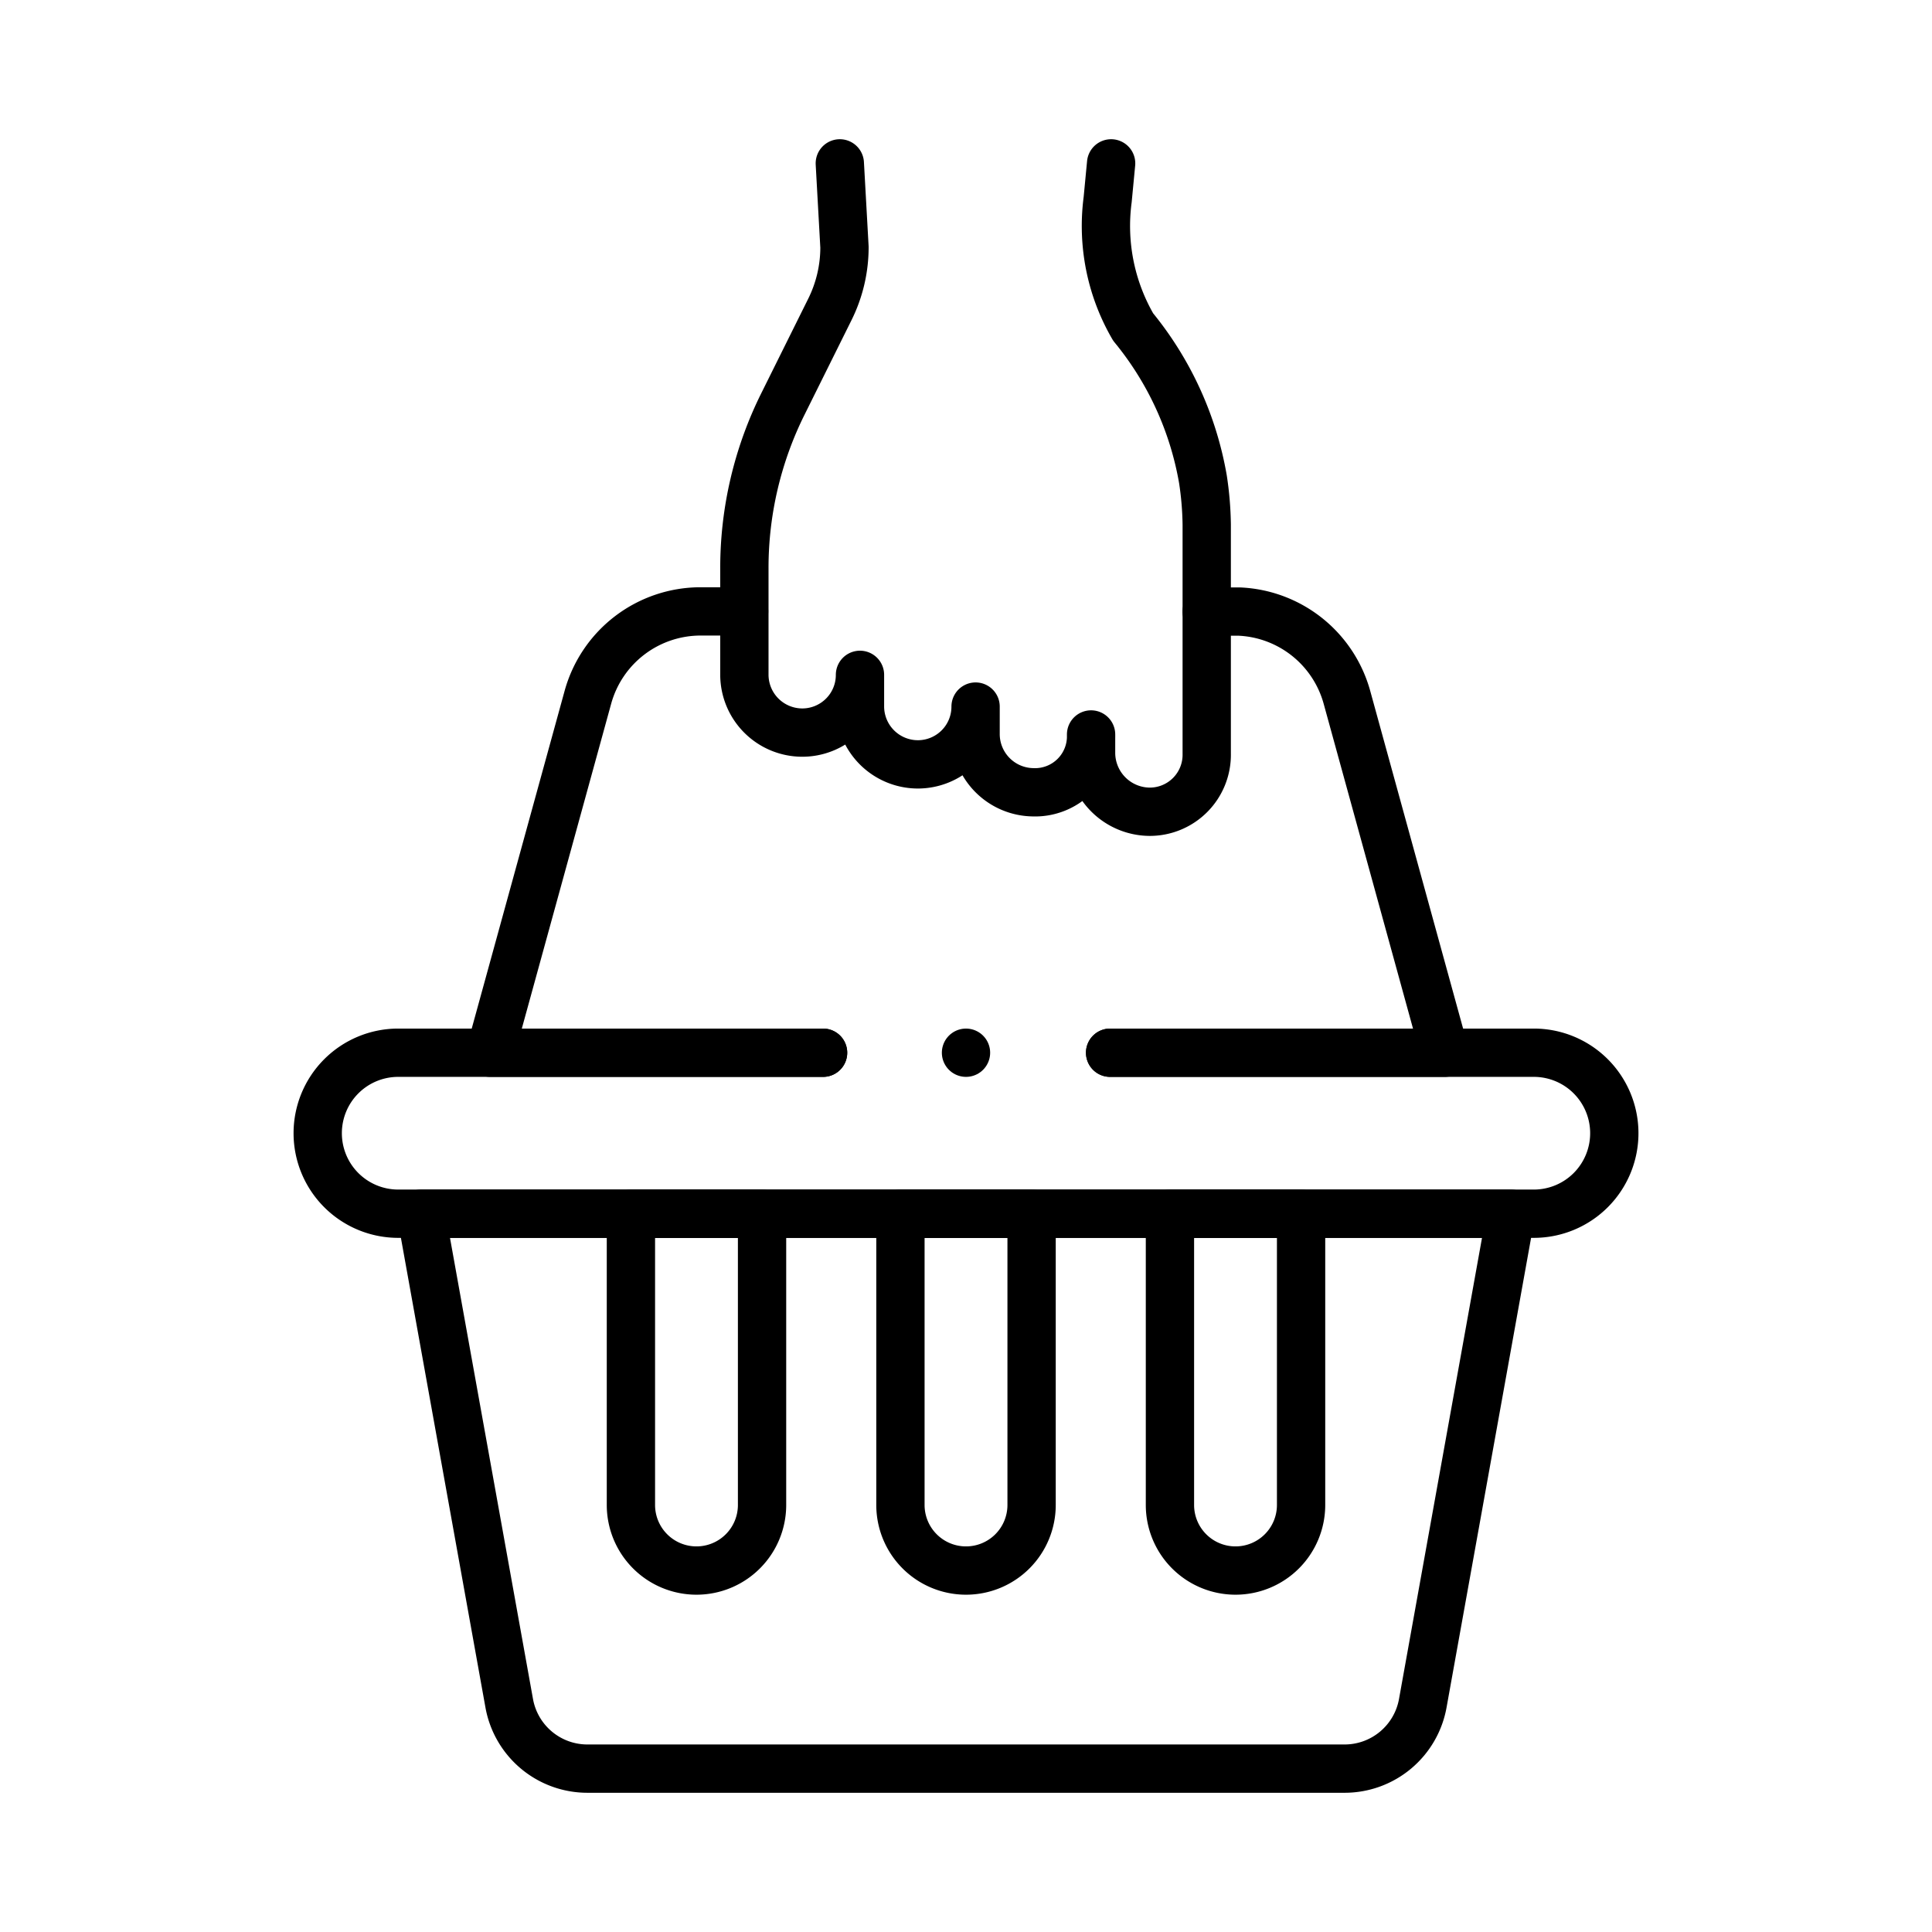
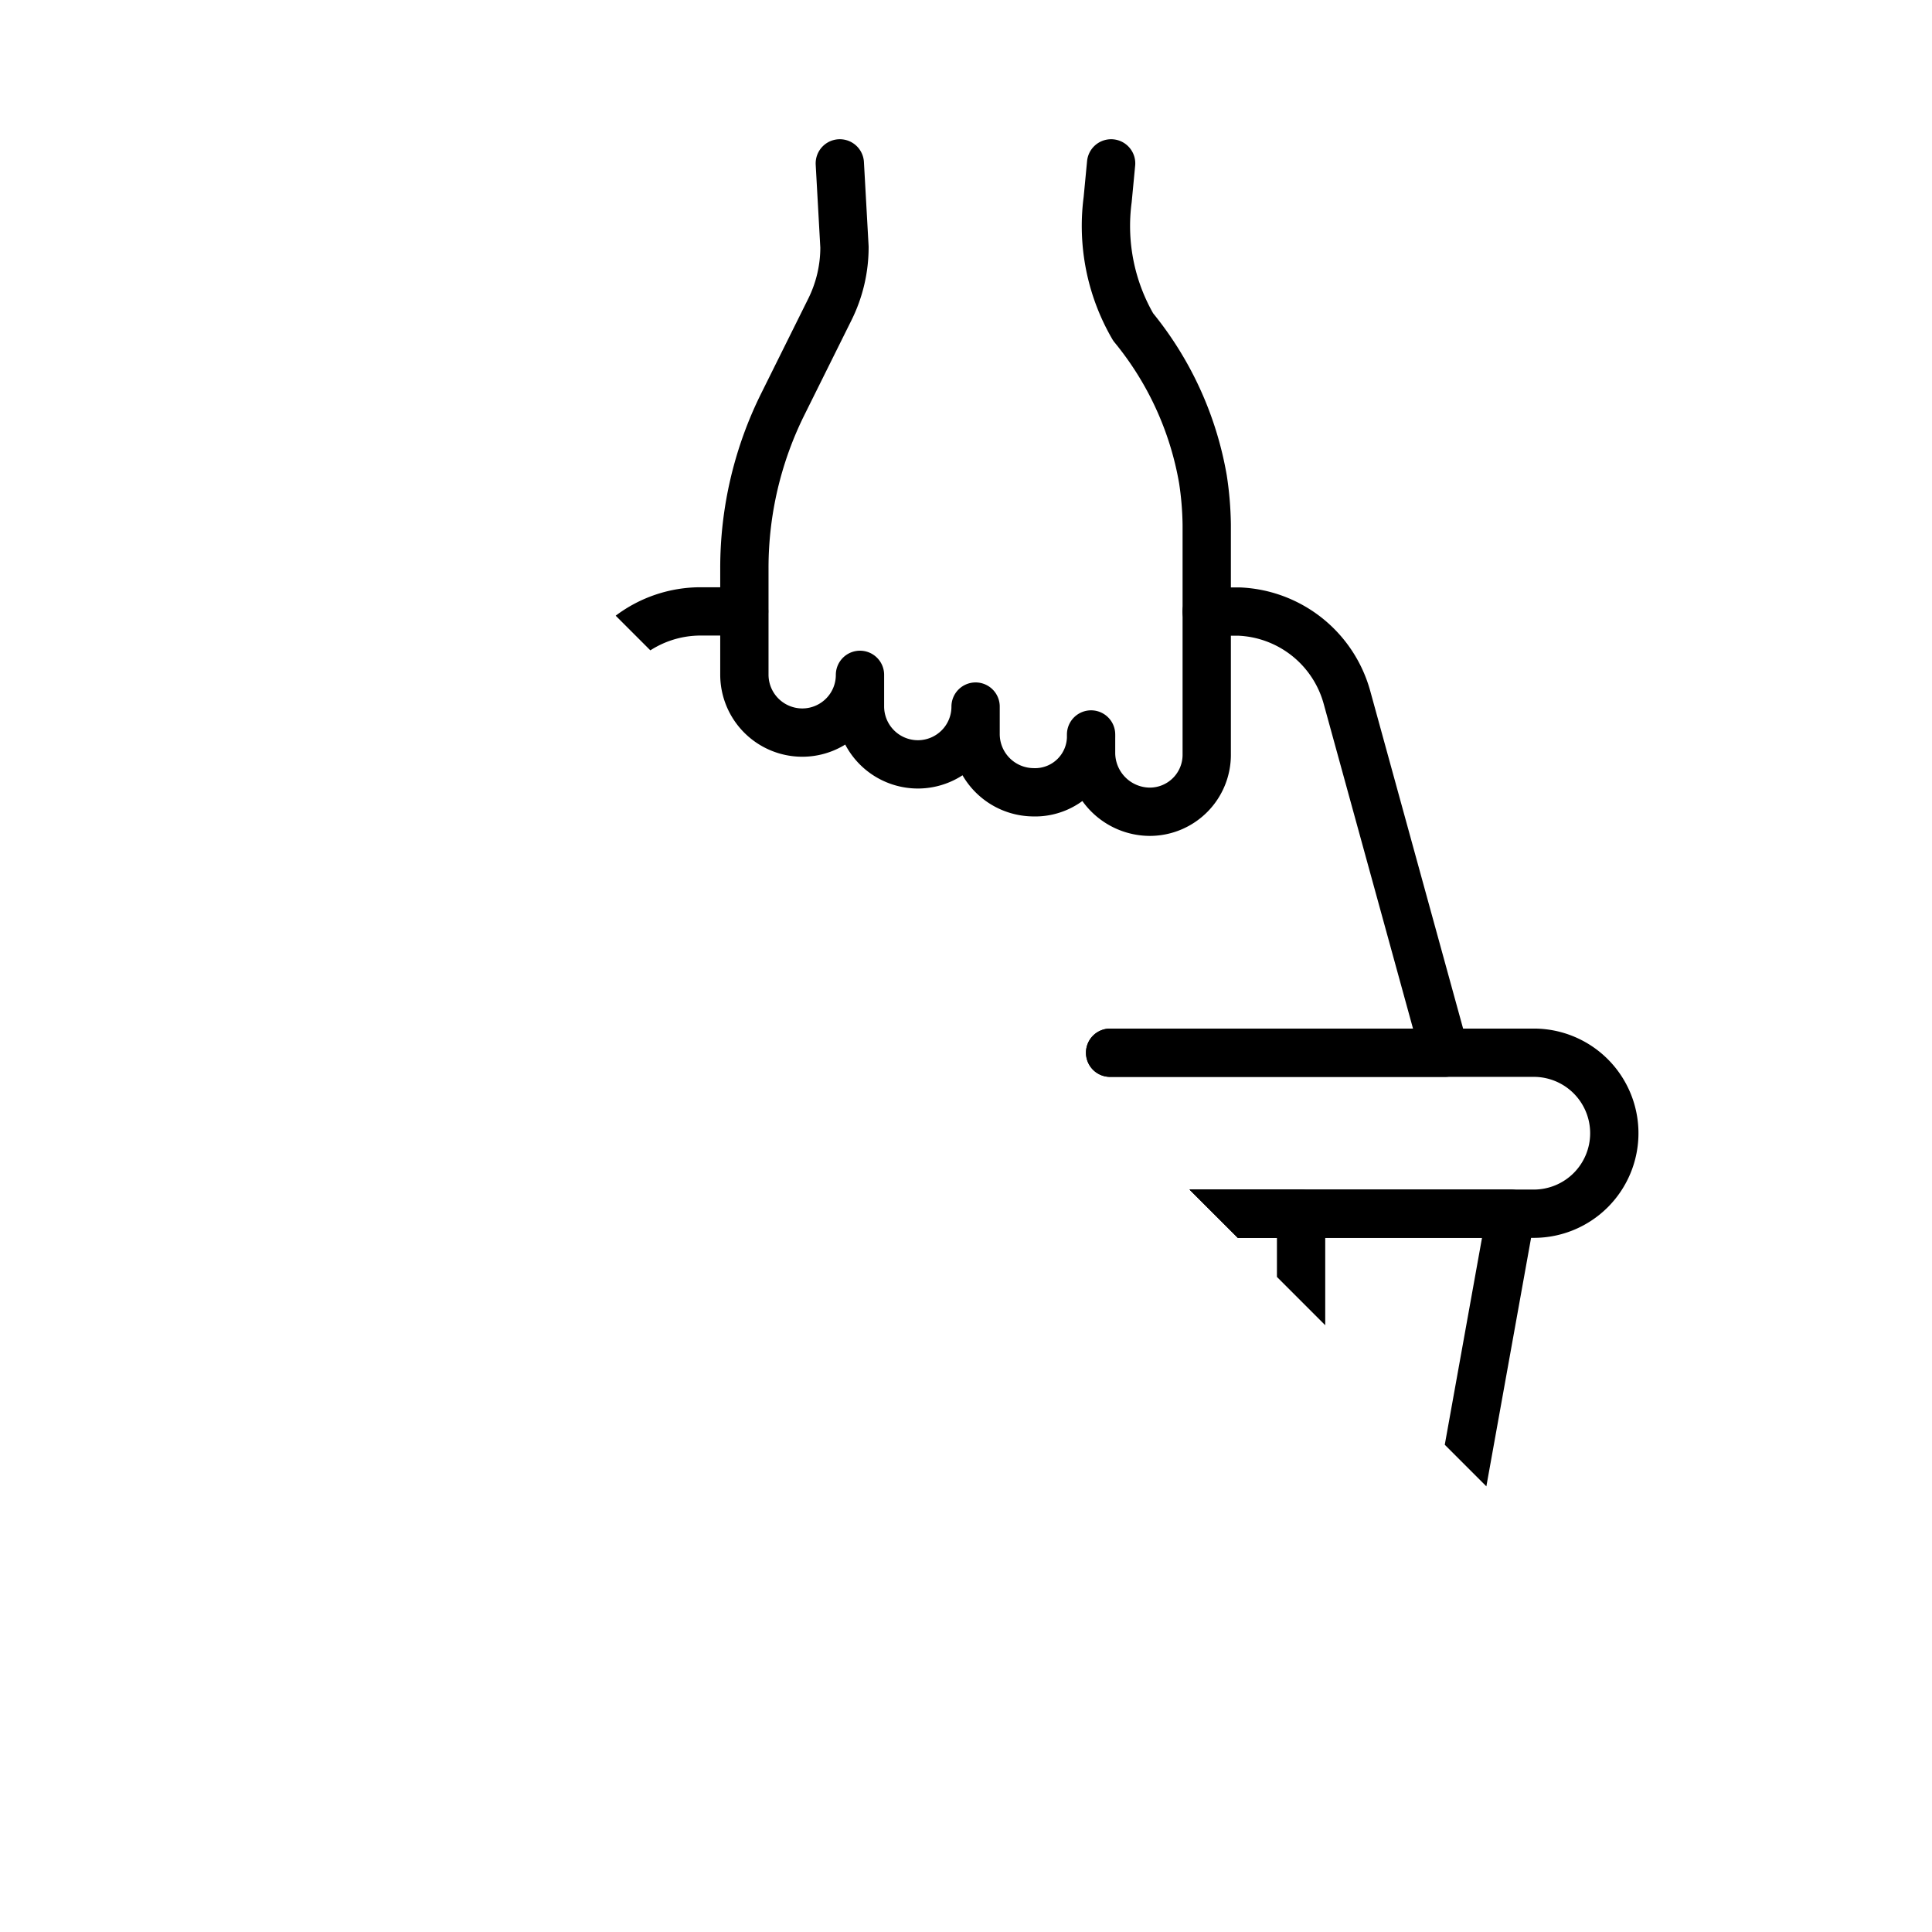
<svg xmlns="http://www.w3.org/2000/svg" width="80" height="80" viewBox="0 0 80 80">
  <defs>
    <clipPath id="clip-path">
-       <path id="path4254" d="M0-682.665H69.173v69.173H0Z" transform="translate(0 682.665)" />
+       <path id="path4254" d="M0-682.665H69.173v69.173Z" transform="translate(0 682.665)" />
    </clipPath>
    <clipPath id="clip-_71_30">
      <rect width="80" height="80" />
    </clipPath>
  </defs>
  <g id="_71_30" data-name="71 – 30" clip-path="url(#clip-_71_30)">
    <g id="g4248" transform="translate(5.414 688.079)">
      <g id="g4250" transform="translate(0 -682.665)">
        <g id="g4252" clip-path="url(#clip-path)">
          <g id="g4258" transform="translate(25.401 1.351)">
            <path id="path4260" d="M-134.751,0l-.143,1.5a8.322,8.322,0,0,0,1.057,5.277,13.578,13.578,0,0,1,2.886,6.292,13.422,13.422,0,0,1,.159,1.9v9.486a2.359,2.359,0,0,1-2.346,2.393,2.443,2.443,0,0,1-2.443-2.453v-.747A2.32,2.32,0,0,1-138,26.041a2.412,2.412,0,0,1-2.363-2.425V22.493a2.386,2.386,0,0,1-.7,1.693,2.392,2.392,0,0,1-1.693.7,2.4,2.4,0,0,1-2.394-2.394V21.179a2.382,2.382,0,0,1-.7,1.691,2.388,2.388,0,0,1-1.693.7,2.4,2.4,0,0,1-2.394-2.4V16.753a15.24,15.24,0,0,1,1.591-6.781l1.954-3.934a5.785,5.785,0,0,0,.6-2.57L-145.985,0" transform="translate(149.945)" fill="none" stroke="#000" stroke-linecap="round" stroke-linejoin="round" stroke-miterlimit="10" stroke-width="2" />
          </g>
          <g id="g4262" transform="translate(7.742 38.177)">
            <path id="path4264" d="M-185.591,0h-17.593a3.333,3.333,0,0,0-3.333,3.333,3.333,3.333,0,0,0,3.333,3.333h47.023a3.333,3.333,0,0,0,3.333-3.333A3.333,3.333,0,0,0-156.161,0h-17.544" transform="translate(206.517 0)" fill="none" stroke="#000" stroke-linecap="round" stroke-linejoin="round" stroke-miterlimit="10" stroke-width="2" />
          </g>
          <g id="g4266" transform="translate(14.881 19.903)">
            <path id="path4268" d="M-122.271-162.075h-13.786l4.048-14.716a4.842,4.842,0,0,1,4.669-3.558h1.8" transform="translate(136.057 180.349)" fill="none" stroke="#000" stroke-linecap="round" stroke-linejoin="round" stroke-miterlimit="10" stroke-width="2" />
          </g>
          <g id="g4270" transform="translate(40.553 19.908)">
            <path id="path4272" d="M0-162.033H13.855L9.807-176.749A4.843,4.843,0,0,0,5.353-180.3H4" transform="translate(0 180.302)" fill="none" stroke="#000" stroke-linecap="round" stroke-linejoin="round" stroke-miterlimit="10" stroke-width="2" />
          </g>
          <g id="g4274" transform="translate(12.023 44.843)">
            <path id="path4276" d="M0,0,3.649,20.272a3.289,3.289,0,0,0,3.237,2.706H38.24a3.289,3.289,0,0,0,3.237-2.706L45.126,0Z" fill="none" stroke="#000" stroke-linecap="round" stroke-linejoin="round" stroke-miterlimit="10" stroke-width="2" />
          </g>
          <g id="g4278" transform="translate(31.871 44.843)">
-             <path id="path4280" d="M-24.082-131.054h0a2.715,2.715,0,0,1-2.715-2.715V-145.83h5.431v12.061A2.715,2.715,0,0,1-24.082-131.054Z" transform="translate(26.797 145.83)" fill="none" stroke="#000" stroke-linecap="round" stroke-linejoin="round" stroke-miterlimit="10" stroke-width="2" />
-           </g>
+             </g>
          <g id="g4282" transform="translate(20.711 44.843)">
-             <path id="path4284" d="M-24.081-131.054h0a2.715,2.715,0,0,1-2.715-2.715V-145.83h5.43v12.061A2.715,2.715,0,0,1-24.081-131.054Z" transform="translate(26.796 145.83)" fill="none" stroke="#000" stroke-linecap="round" stroke-linejoin="round" stroke-miterlimit="10" stroke-width="2" />
-           </g>
+             </g>
          <g id="g4286" transform="translate(43.031 44.843)">
            <path id="path4288" d="M-24.081-131.054h0a2.715,2.715,0,0,1-2.715-2.715V-145.83h5.43v12.061A2.715,2.715,0,0,1-24.081-131.054Z" transform="translate(26.796 145.83)" fill="none" stroke="#000" stroke-linecap="round" stroke-linejoin="round" stroke-miterlimit="10" stroke-width="2" />
          </g>
          <g id="g4290" transform="translate(34.586 38.177)">
-             <path id="path4292" d="M0,0H0" fill="none" stroke="#000" stroke-linecap="round" stroke-linejoin="round" stroke-miterlimit="10" stroke-width="2" />
-           </g>
+             </g>
        </g>
      </g>
    </g>
  </g>
</svg>